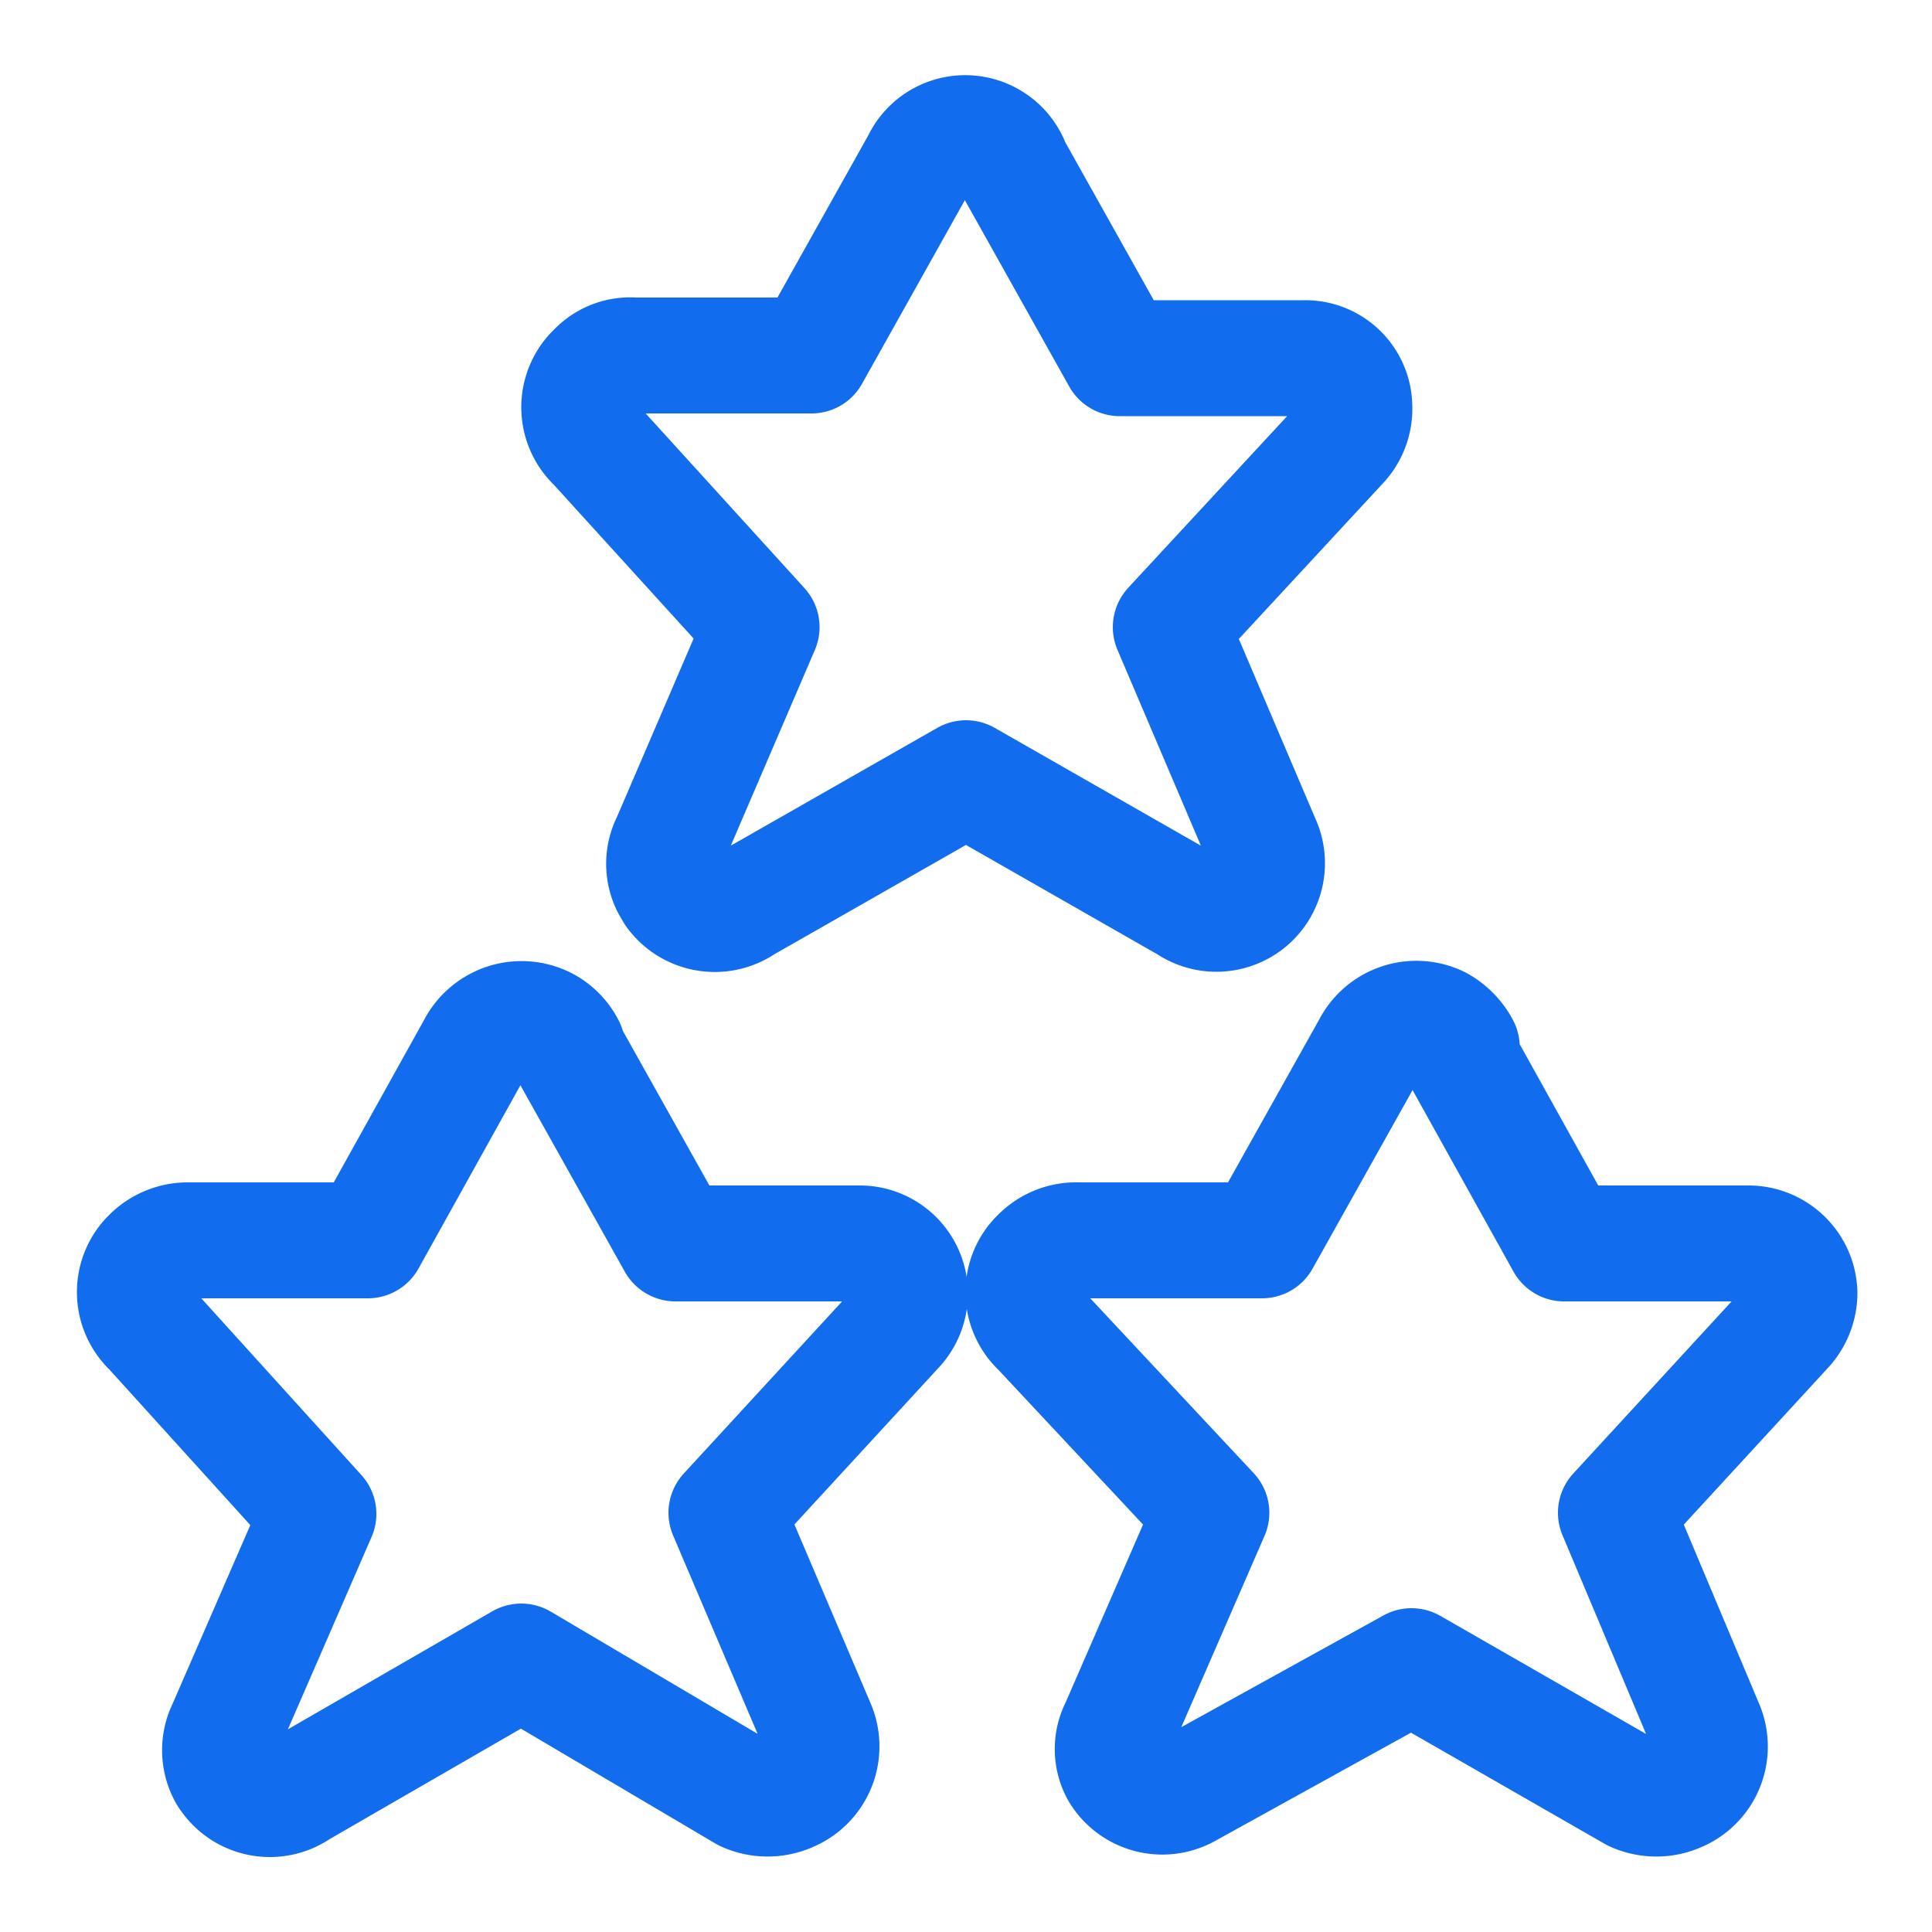
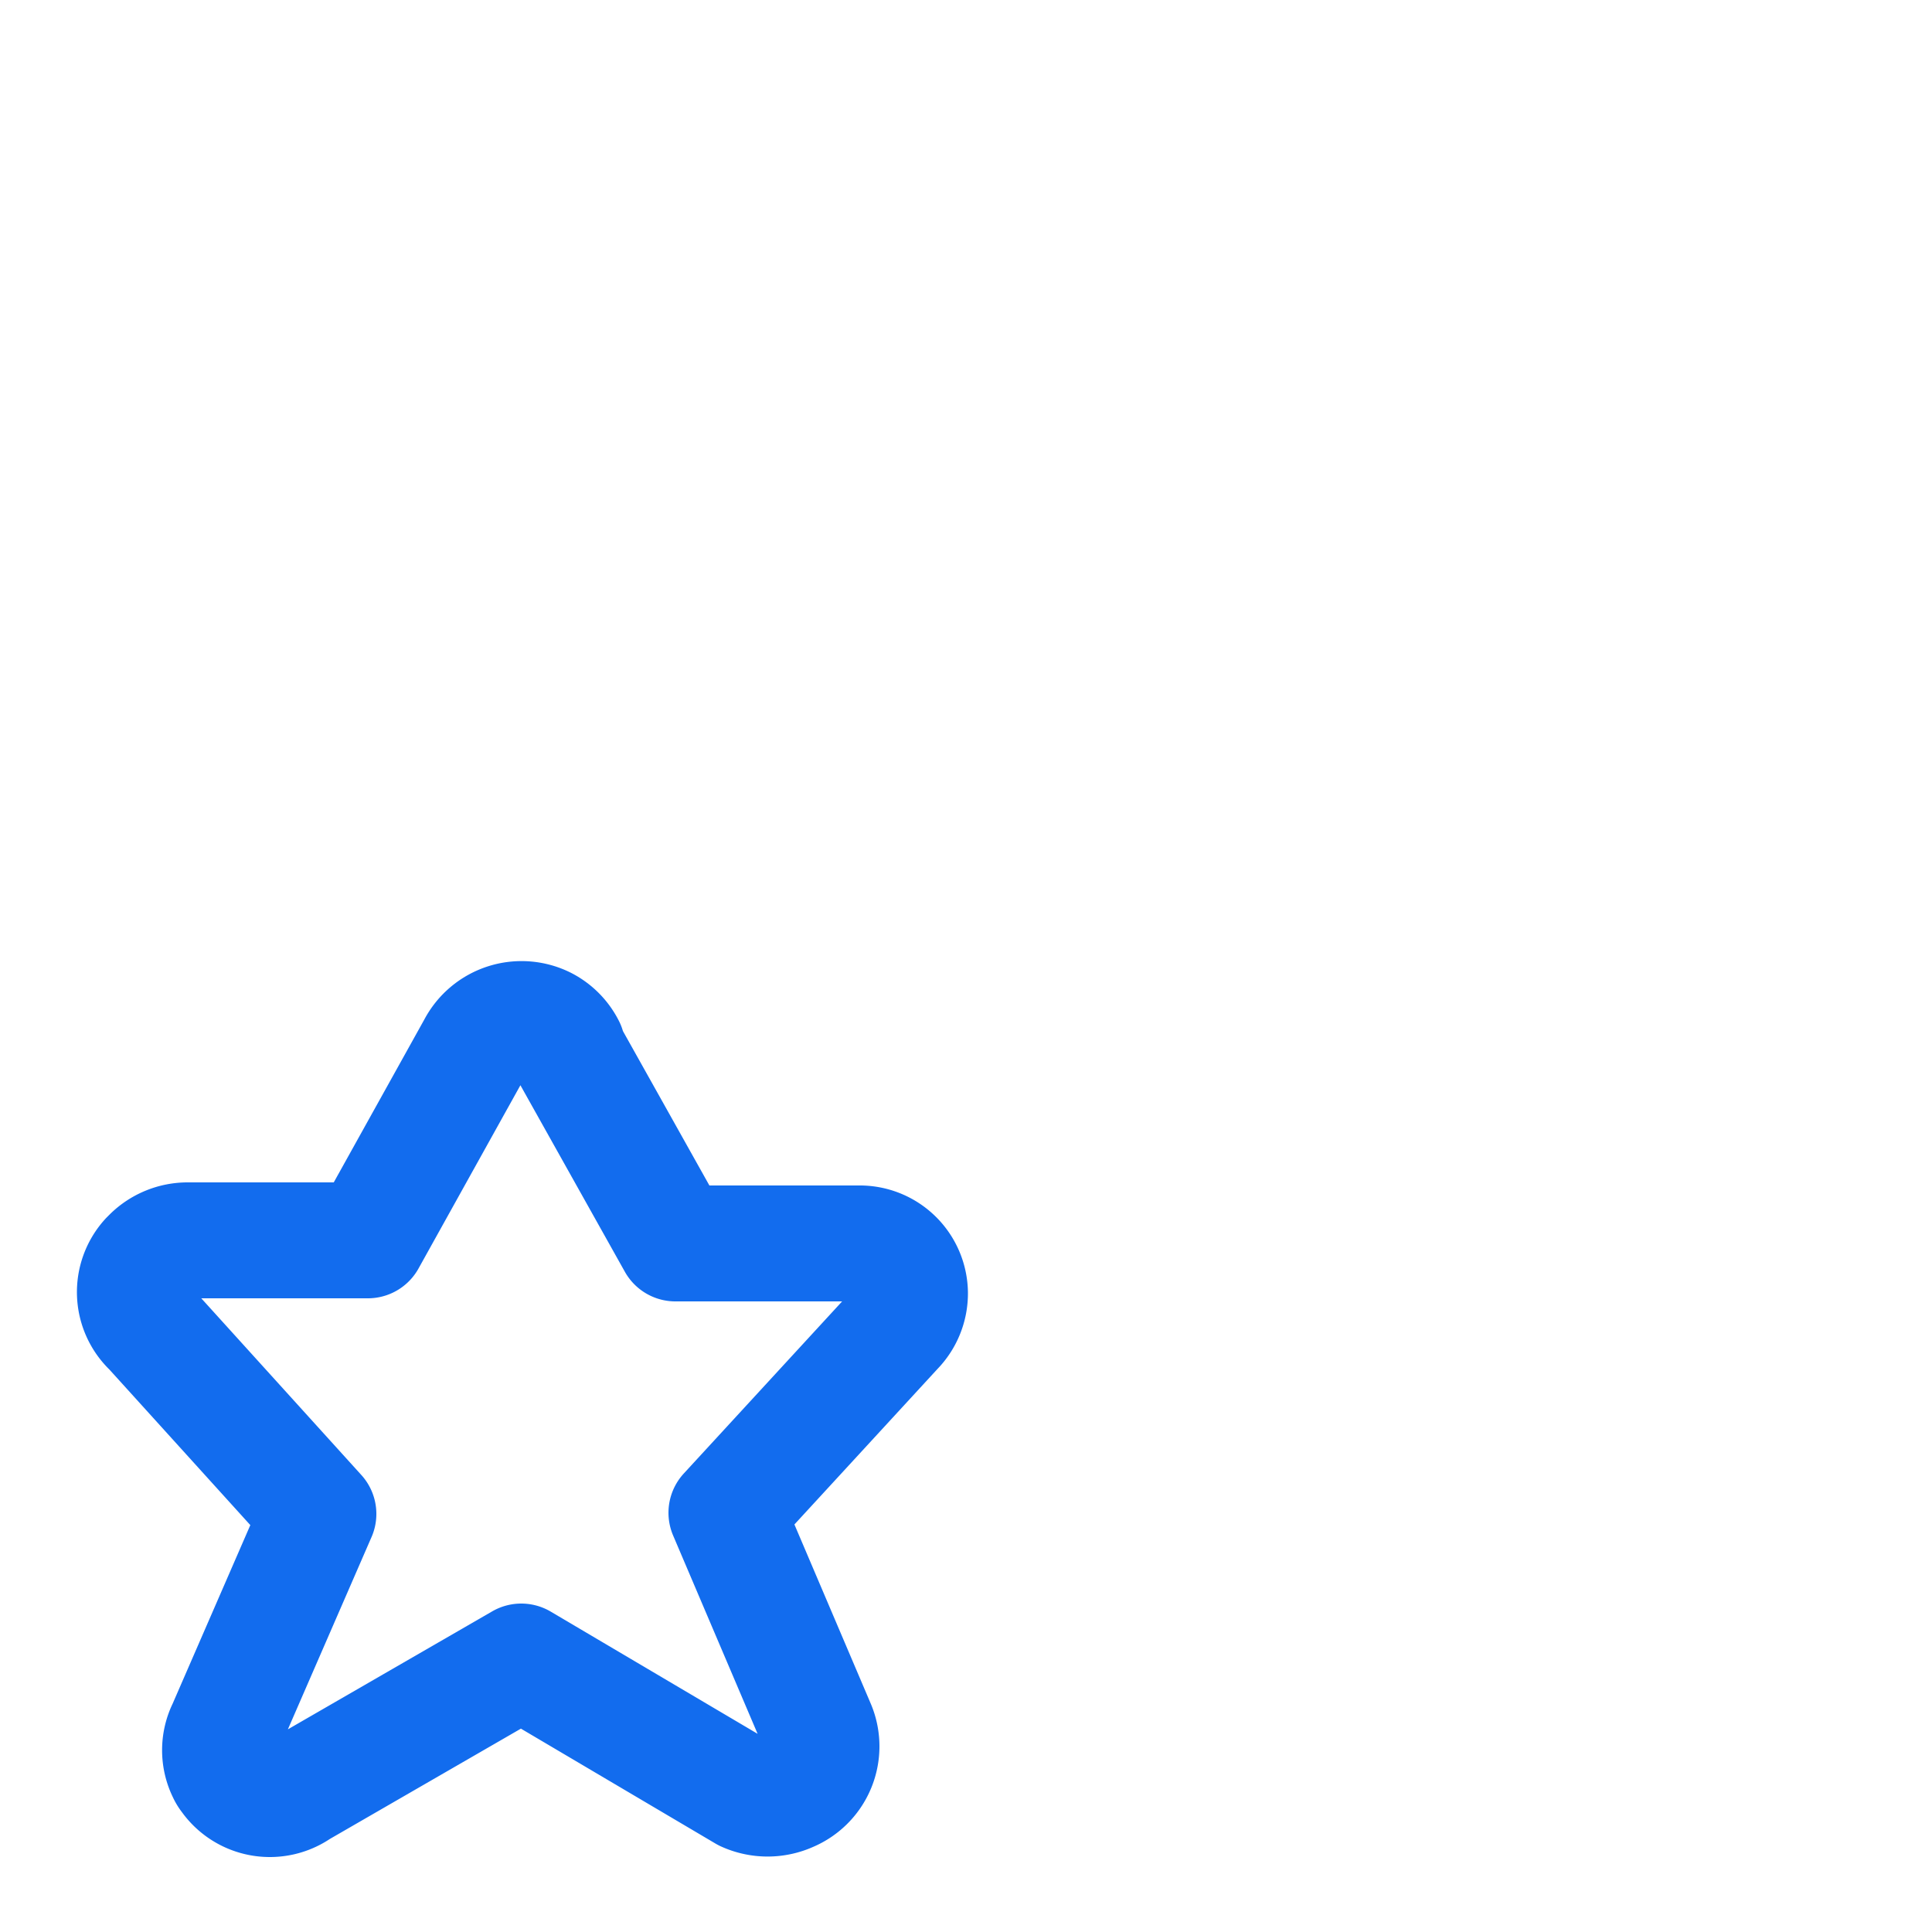
<svg xmlns="http://www.w3.org/2000/svg" id="Layer_1" data-name="Layer 1" width="50" height="50" viewBox="0 0 50 50">
  <defs>
    <style>.cls-1{fill:none;stroke:#126cee;stroke-linecap:round;stroke-linejoin:round;stroke-width:3px;}</style>
  </defs>
  <g id="Layer_2" data-name="Layer 2">
    <g id="Gallery">
      <g id="threestars">
-         <path class="cls-1" d="M37.7,27.18l2.78,5h4.77a1.32,1.32,0,0,1,1.32,1.28,1.37,1.37,0,0,1-.38.94l-4.37,4.75,2.33,5.54a1.33,1.33,0,0,1-.7,1.73,1.41,1.41,0,0,1-1.17,0l-5.75-3.3-5.79,3.2a1.32,1.32,0,0,1-1.8-.48,1.23,1.23,0,0,1,0-1.15l2.41-5.54L26.91,34.4a1.3,1.3,0,0,1-.08-1.84l.08-.08a1.35,1.35,0,0,1,1-.38h4.75l2.8-5a1.34,1.34,0,0,1,1.78-.6,1.48,1.48,0,0,1,.59.6Z" />
        <path class="cls-1" d="M14.68,27.18l2.8,5h4.75a1.3,1.3,0,0,1,1.32,1.28h0a1.32,1.32,0,0,1-.38.94L18.8,39.15l2.36,5.54a1.33,1.33,0,0,1-.71,1.73,1.41,1.41,0,0,1-1.17,0L13.49,43,7.74,46.32A1.31,1.31,0,0,1,5.91,46a.57.57,0,0,1-.08-.13,1.29,1.29,0,0,1,0-1.15l2.41-5.54L3.91,34.4a1.31,1.31,0,0,1-.08-1.84l.08-.08a1.37,1.37,0,0,1,.94-.38H9.52l2.78-5a1.35,1.35,0,0,1,1.81-.58,1.33,1.33,0,0,1,.57.58Z" />
-         <path class="cls-1" d="M26.18,4.27l2.8,5h4.75a1.27,1.27,0,0,1,1.32,1.24v0a1.33,1.33,0,0,1-.38,1L30.3,16.23l2.36,5.54a1.31,1.31,0,0,1-1.92,1.65L25,20.14l-5.75,3.28a1.32,1.32,0,0,1-1.82-.31l-.1-.17a1.27,1.27,0,0,1,0-1.17l2.38-5.54L15.41,11.5a1.31,1.31,0,0,1-.08-1.84l.08-.08a1.24,1.24,0,0,1,1-.38H21l2.8-5a1.3,1.3,0,0,1,2.36,0Z" />
      </g>
    </g>
  </g>
</svg>